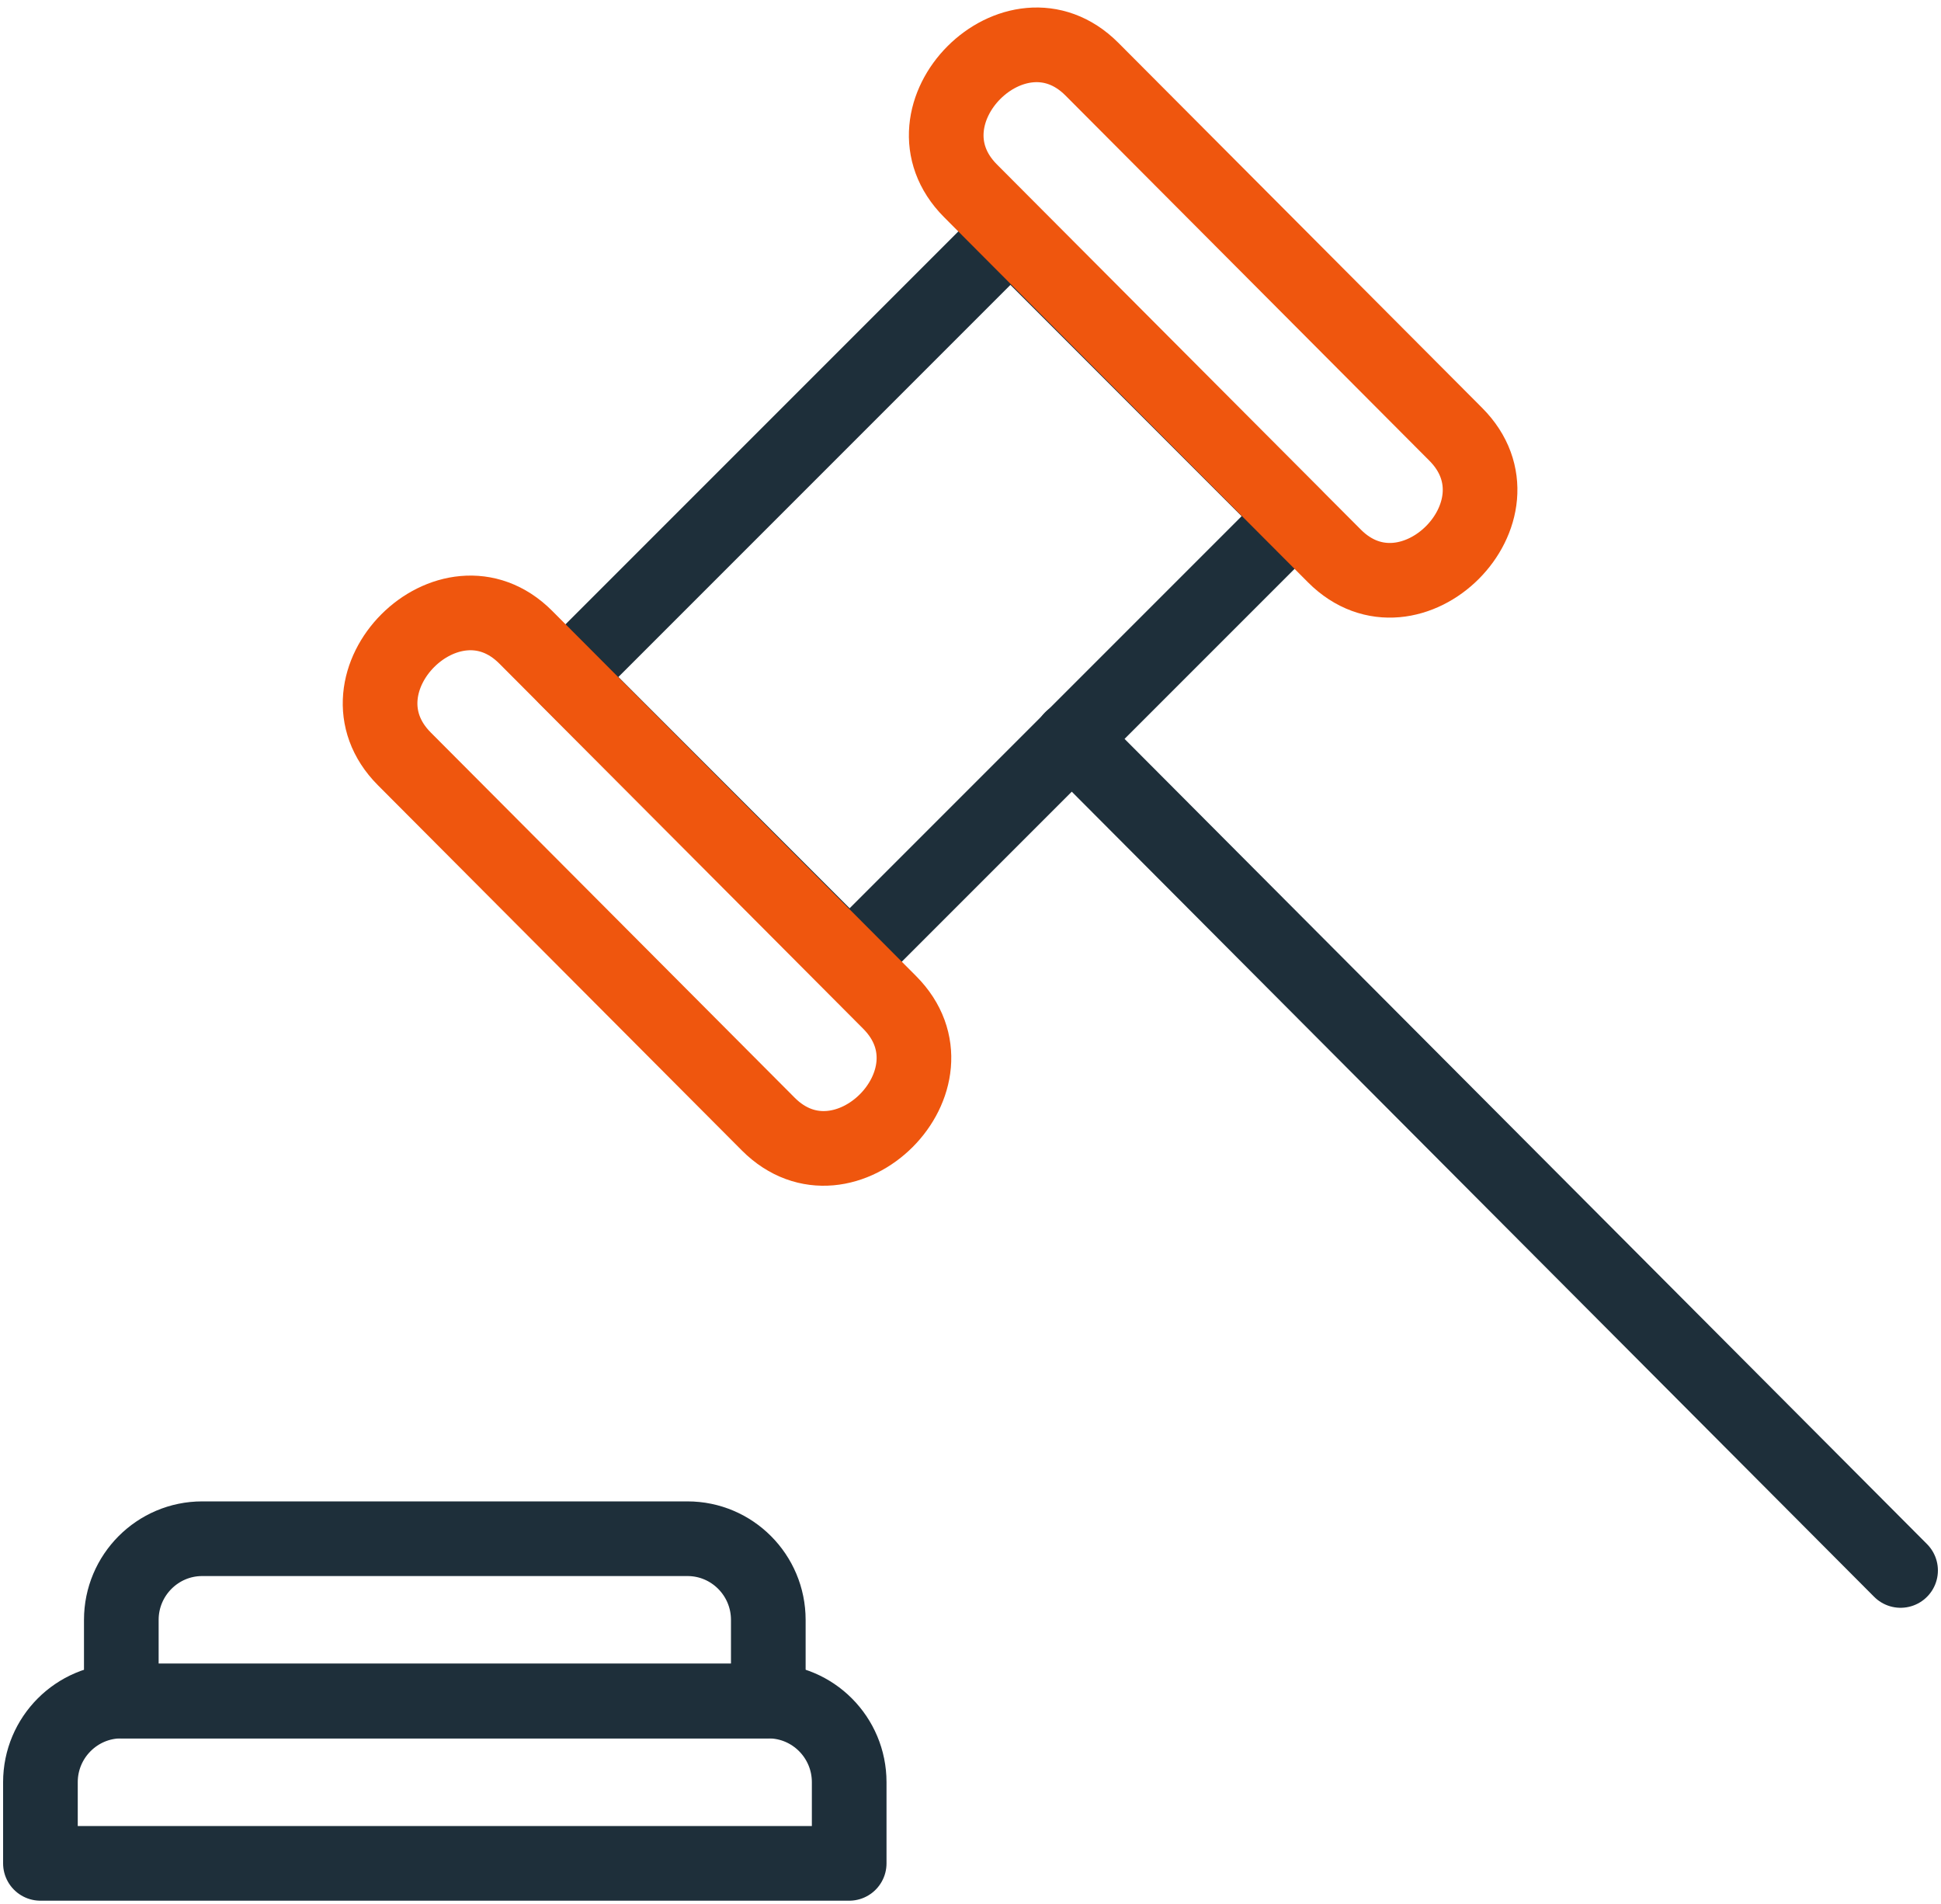
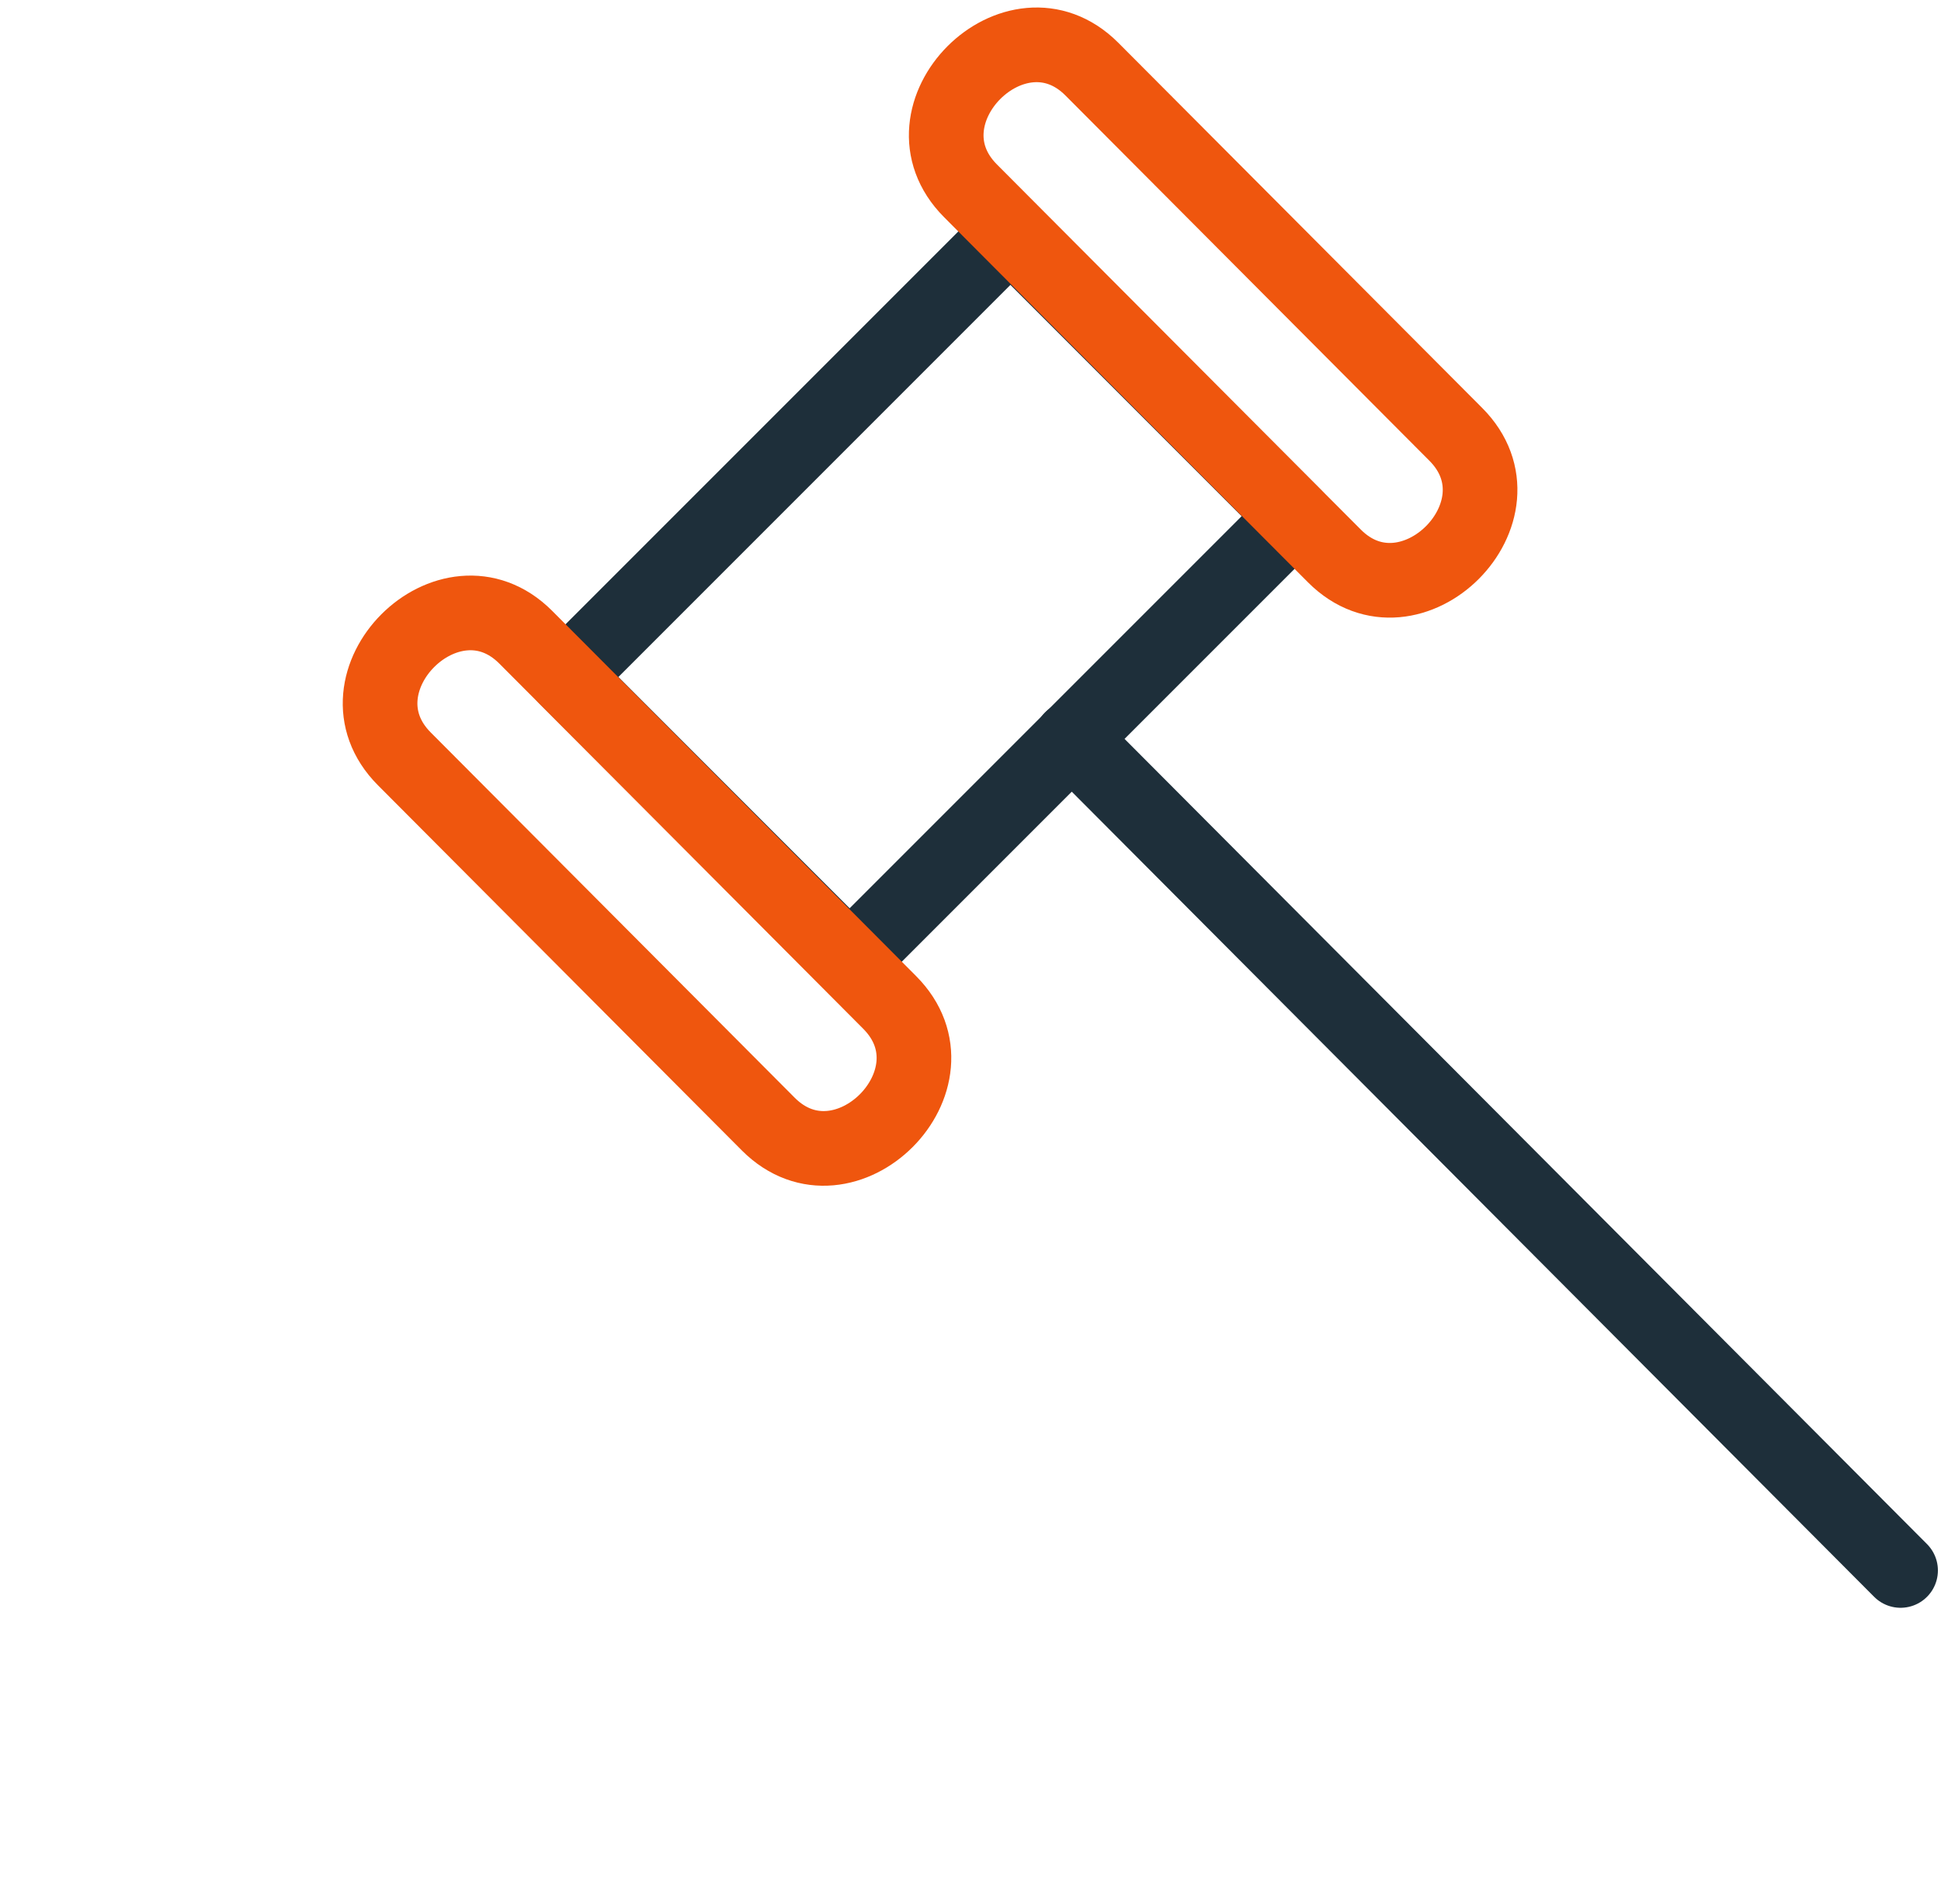
<svg xmlns="http://www.w3.org/2000/svg" width="52px" height="51px" viewBox="0 0 52 51" version="1.1">
  <title>icon-auction</title>
  <desc>Created with Sketch.</desc>
  <defs />
  <g id="actual" stroke="none" stroke-width="1" fill="none" fill-rule="evenodd" stroke-linecap="round" stroke-linejoin="round">
    <g id="Homepage-v3.2-leady" transform="translate(-695, -171)" stroke-width="2">
      <g id="dropdown" transform="translate(435, 153)">
        <g id="icon-auction" transform="translate(261, 19)">
          <g id="Outline_Icons" transform="translate(0, 5)" stroke="#1E2F3A">
            <g id="Group">
-               <path d="M21.75,43.913 L0.083,43.913 L0.083,41.739 C0.083,40.541 1.054,39.565 2.25,39.565 L19.583,39.565 C20.782,39.565 21.75,40.541 21.75,41.739 L21.75,43.913 Z" id="Shape" />
-               <path d="M19.583,39.565 L2.25,39.565 L2.25,37.391 C2.25,36.193 3.221,35.217 4.417,35.217 L17.417,35.217 C18.615,35.217 19.583,36.193 19.583,37.391 L19.583,39.565 Z" id="Shape" />
              <rect id="Rectangle-path" transform="translate(23.916, 9.981) rotate(-45) translate(-23.916, -9.981) " x="15.49" y="4.6" width="16.852" height="10.761" />
              <path d="M27.708,13.785 L49.917,36.067" id="Shape" />
            </g>
          </g>
          <path d="M14.167,17.154 L13.083,16.067 C11.042,14.024 7.786,17.274 9.833,19.328 L19.583,29.111 C21.627,31.159 24.883,27.904 22.833,25.85 L21.75,24.763 L14.167,17.154 Z" id="Shape" stroke="#EF560E" />
          <path d="M33.667,12.807 L34.75,13.893 C36.793,15.941 40.05,12.687 38,10.633 L28.25,0.85 C26.209,-1.193 22.953,2.057 25,4.111 L26.083,5.198 L33.667,12.807 Z" id="Shape" stroke="#EF560E" />
        </g>
      </g>
    </g>
  </g>
</svg>